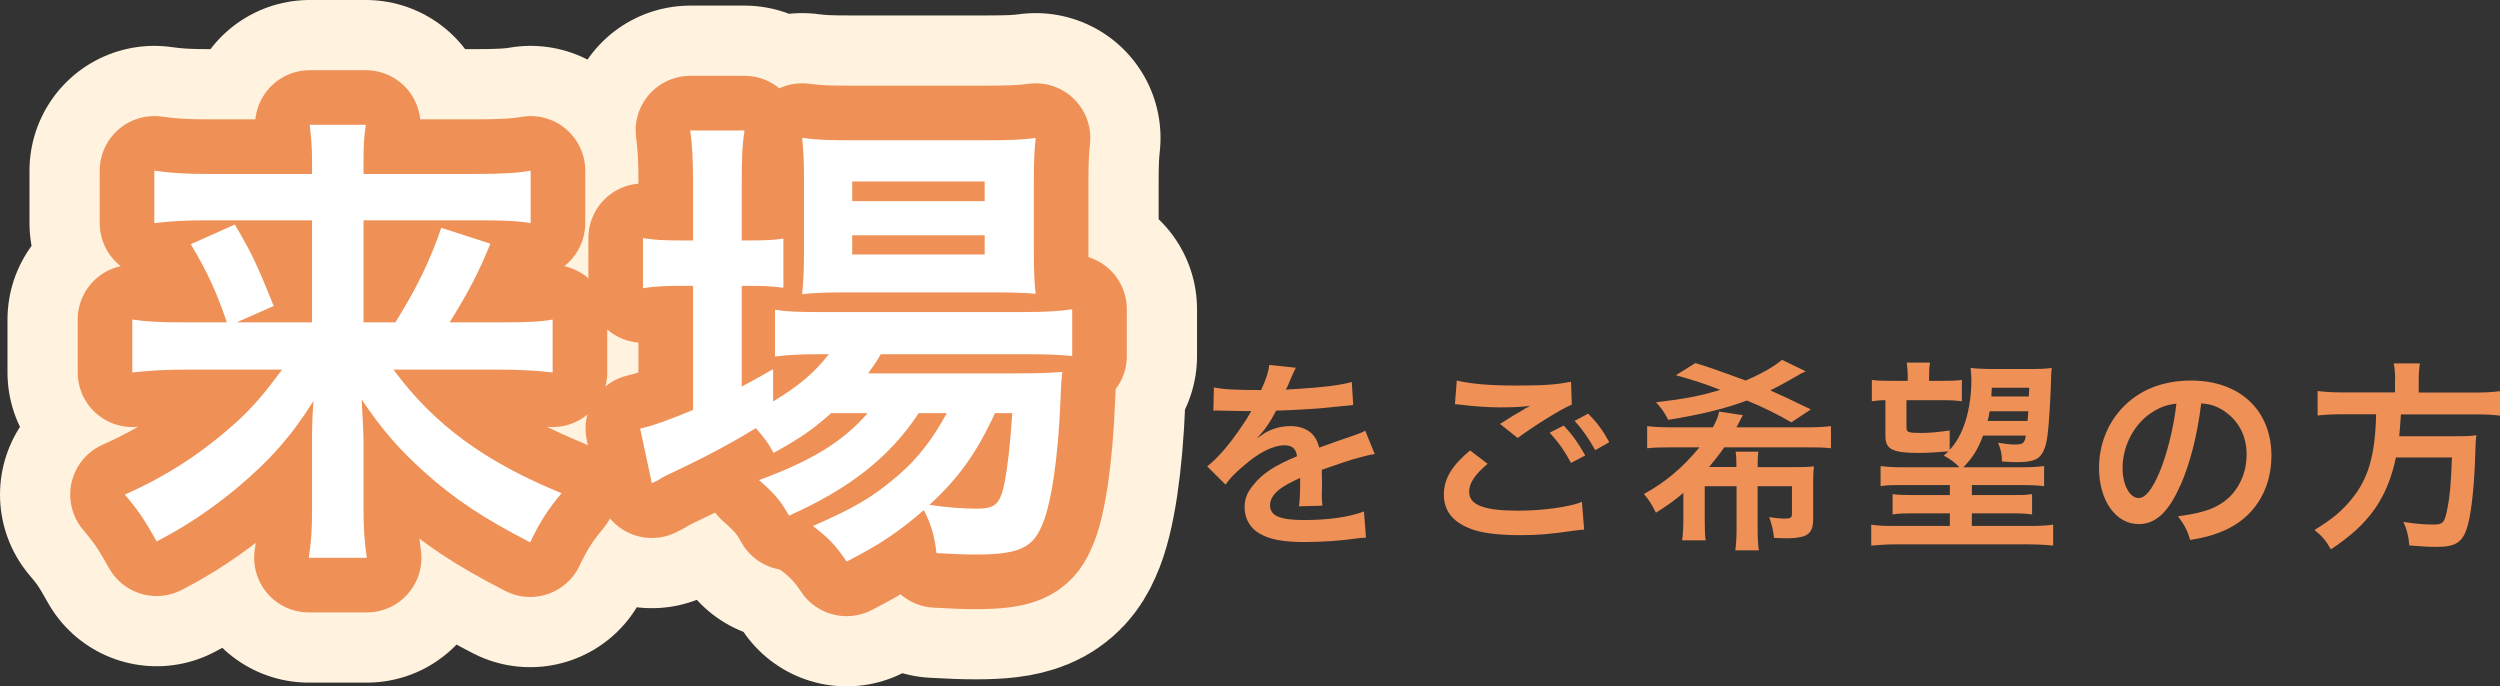
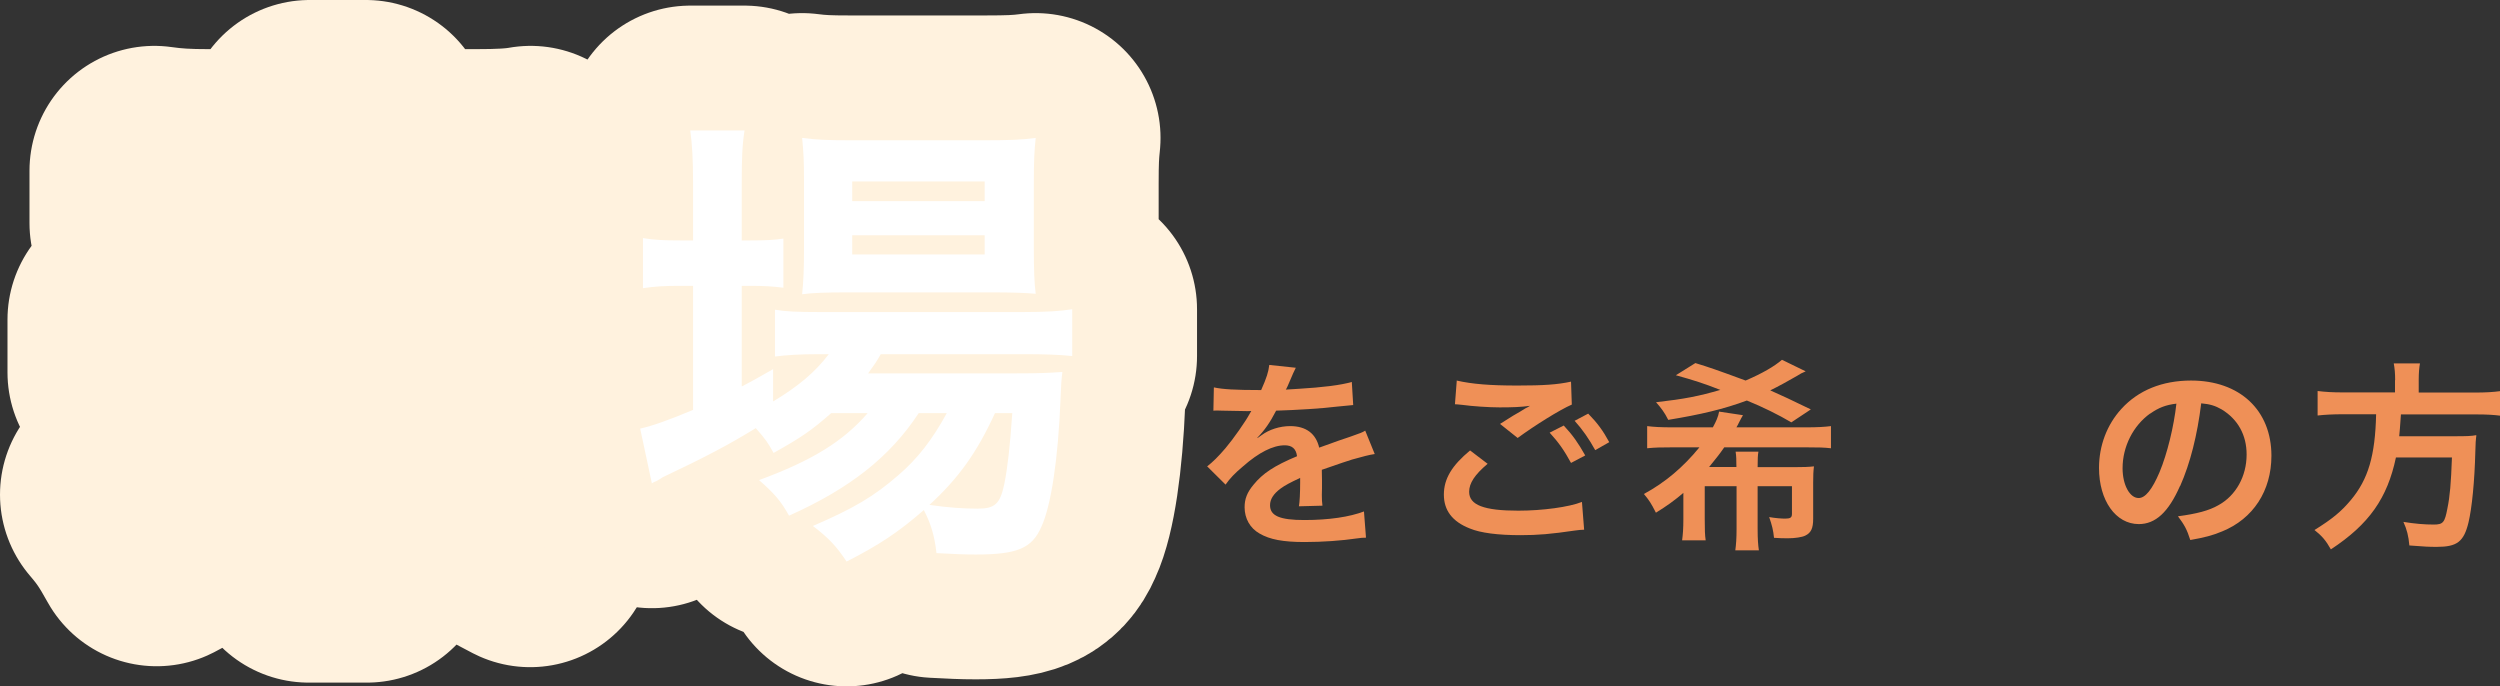
<svg xmlns="http://www.w3.org/2000/svg" id="_イヤー_2" viewBox="0 0 160.23 43.99">
  <rect x="0" y="0" width="160.23" height="43.99" fill="#333333" stroke="none" />
  <defs>
    <style>.cls-1,.cls-2{fill:#ef9057;}.cls-3,.cls-4{fill:#fff;}.cls-4{stroke:#fff2de;stroke-width:16px;}.cls-4,.cls-2{stroke-linecap:round;stroke-linejoin:round;}.cls-2{stroke:#ef9057;stroke-width:7px;}</style>
  </defs>
  <g id="_イヤー_1-2">
    <g>
      <g>
        <path class="cls-1" d="M77.81,24.83c.53,.12,1.37,.17,3.02,.17,.35-.78,.47-1.17,.52-1.61l1.7,.18q-.08,.13-.52,1.17c-.06,.14-.09,.18-.12,.23q.1-.01,.82-.05c1.51-.09,2.69-.23,3.41-.44l.09,1.48q-.36,.03-1.03,.1c-.95,.12-2.6,.22-3.91,.26-.38,.74-.74,1.26-1.2,1.73v.03q.1-.06,.27-.19c.48-.36,1.17-.58,1.83-.58,1.02,0,1.65,.48,1.86,1.38,1-.36,1.66-.6,1.99-.7,.7-.25,.75-.26,.96-.39l.61,1.5c-.36,.05-.75,.16-1.44,.35-.18,.05-.83,.27-1.95,.66v.14q.01,.34,.01,.52v.52c-.01,.22-.01,.34-.01,.43,0,.29,.01,.47,.04,.69l-1.51,.04c.05-.23,.08-.9,.08-1.51v-.31c-.64,.3-.98,.48-1.25,.68-.46,.34-.68,.69-.68,1.07,0,.68,.62,.95,2.2,.95s2.9-.2,3.82-.55l.13,1.68c-.22,0-.29,.01-.6,.05-.94,.14-2.19,.23-3.33,.23-1.38,0-2.24-.16-2.9-.55-.6-.34-.95-.96-.95-1.68,0-.53,.16-.95,.57-1.44,.59-.73,1.33-1.22,2.79-1.83-.06-.48-.32-.7-.79-.7-.75,0-1.66,.46-2.66,1.34-.55,.46-.85,.78-1.13,1.18l-1.18-1.17c.34-.26,.71-.62,1.17-1.16,.51-.6,1.3-1.73,1.56-2.22q.05-.1,.1-.17c-.05,0-.22,.01-.22,.01-.21,0-1.35-.03-1.64-.03q-.25-.01-.36-.01s-.12,0-.21,.01l.03-1.48Z" />
        <path class="cls-1" d="M95.34,29.73c-.82,.69-1.18,1.24-1.18,1.79,0,.85,.95,1.21,3.15,1.21,1.55,0,3.25-.23,4.08-.56l.14,1.78c-.23,.01-.27,.01-.57,.05-1.56,.23-2.39,.3-3.51,.3-1.42,0-2.56-.14-3.25-.43-1.12-.44-1.66-1.16-1.66-2.17s.51-1.86,1.68-2.83l1.13,.86Zm-1.98-5.34c1,.23,2.16,.32,3.9,.32,1.65,0,2.57-.06,3.43-.25l.05,1.47c-.78,.34-2.38,1.34-3.47,2.14l-1.13-.9c.82-.52,.96-.61,1.29-.79,.13-.08,.17-.1,.34-.21,.1-.05,.12-.05,.29-.16-.57,.08-1.13,.1-1.95,.1-.66,0-1.74-.07-2.38-.16-.16-.01-.25-.03-.3-.03-.03,0-.09-.01-.18-.01l.12-1.55Zm6.87,2.89c.57,.61,.92,1.11,1.37,1.91l-.91,.48c-.43-.79-.79-1.31-1.37-1.94l.91-.46Zm2.01,1.57c-.39-.71-.82-1.33-1.32-1.88l.87-.46c.59,.6,.95,1.09,1.35,1.83l-.9,.51Z" />
        <path class="cls-1" d="M111.29,29.94c0-.49-.01-.73-.05-.99h1.46c-.04,.23-.05,.47-.05,.99h2.39c.54,0,.88-.01,1.22-.05-.04,.31-.05,.61-.05,1.03v2.33c0,.6-.13,.9-.51,1.08-.2,.1-.66,.17-1.12,.17-.29,0-.61-.01-.88-.03-.05-.49-.12-.78-.31-1.33,.38,.07,.82,.1,1.02,.1,.34,0,.44-.07,.44-.3v-1.78h-2.2v2.72c0,.69,.03,1.05,.08,1.39h-1.51c.05-.38,.08-.77,.08-1.39v-2.72h-2.04v2.12c0,.69,.01,1.01,.06,1.35h-1.51c.05-.38,.08-.77,.08-1.35v-1.69c-.6,.51-1.05,.83-1.76,1.27-.31-.61-.42-.78-.77-1.2,1.38-.75,2.52-1.72,3.56-2.99h-1.69c-.81,0-1.18,.01-1.66,.06v-1.42c.4,.05,.85,.08,1.66,.08h2.55c.21-.38,.35-.7,.4-1.01l1.53,.23c-.08,.13-.13,.23-.26,.48-.08,.16-.08,.17-.16,.3h4.42c.79,0,1.23-.03,1.64-.08v1.42c-.42-.05-.79-.06-1.64-.06h-5.2c-.32,.47-.56,.75-.97,1.26h1.74Zm3.52-2.87c-.79-.47-1.86-1-2.85-1.4-1.48,.55-2.96,.9-5.04,1.24-.23-.47-.47-.78-.78-1.13,1.85-.21,2.74-.39,4.12-.79-1.07-.42-1.7-.62-2.85-.94l1.25-.78c.88,.27,1.35,.43,3.22,1.12,1.07-.46,1.83-.9,2.33-1.33l1.52,.74c-.29,.13-.3,.13-.57,.3-.44,.26-1.21,.68-1.7,.92,.85,.38,1.22,.55,2.6,1.22l-1.25,.83Z" />
-         <path class="cls-1" d="M124.93,28.86c.9-.92,1.42-2.6,1.42-4.54,0-.2-.03-.53-.05-.74,.29,.04,.83,.07,1.44,.07h2.33c.68,0,1.08-.01,1.43-.07-.04,.33-.04,.38-.05,.96-.03,1.01-.13,2.67-.21,3.28-.08,.71-.25,1.18-.51,1.44-.25,.26-.68,.36-1.47,.36-.18,0-.3,0-.95-.04,0-.44-.06-.75-.25-1.21,.48,.09,.78,.12,1.09,.12,.51,0,.61-.08,.69-.57h-2.74c-.34,.88-.66,1.42-1.27,2.03h3.72c.7,0,1.08-.03,1.46-.08v1.29c-.4-.05-.77-.07-1.46-.07h-3.17v.64h2.55c.81,0,.82,0,1.31-.06v1.3c-.38-.05-.74-.07-1.31-.07h-2.55v.81h3.74c.65,0,1.12-.03,1.47-.08v1.34c-.46-.05-1.06-.08-1.61-.08h-8.45c-.56,0-1.08,.03-1.6,.08v-1.34c.4,.06,.77,.08,1.46,.08h3.58v-.81h-2.34c-.57,0-.94,.01-1.33,.07v-1.3c.39,.05,.62,.06,1.33,.06h2.34v-.64h-2.98c-.84,0-1.13,.01-1.46,.07v-1.29c.4,.05,.78,.08,1.46,.08h3.59c-.26-.29-.59-.53-1-.75,.14-.13,.21-.18,.3-.27-.74,.06-1.39,.1-1.92,.1-1.65,0-2.12-.23-2.12-1.07v-2.31c-.38,0-.62,.03-.87,.07v-1.37c.36,.05,.65,.06,1.23,.06h1.07v-.22c0-.38-.03-.68-.06-.95h1.49c-.05,.31-.06,.53-.06,.94v.23h.86c.57,0,.87-.01,1.24-.06v1.37c-.37-.05-.69-.07-1.24-.07h-2.31v1.75c0,.31,.1,.35,.99,.35,.49,0,1.21-.07,1.78-.16v1.26Zm2.59-2.5c-.05,.27-.06,.38-.13,.62h2.56q.03-.27,.05-.62h-2.48Zm2.55-1.51h-2.41c-.01,.27-.03,.36-.03,.56h2.4l.03-.56Z" />
        <path class="cls-1" d="M139.72,31.15c-.74,1.68-1.57,2.44-2.64,2.44-1.48,0-2.55-1.51-2.55-3.6,0-1.43,.51-2.77,1.43-3.78,1.09-1.2,2.63-1.82,4.47-1.82,3.12,0,5.15,1.9,5.15,4.82,0,2.25-1.17,4.04-3.16,4.85-.62,.26-1.13,.39-2.04,.55-.22-.69-.38-.97-.79-1.52,1.2-.16,1.98-.36,2.59-.71,1.13-.62,1.81-1.86,1.81-3.25,0-1.25-.56-2.26-1.6-2.89-.4-.23-.74-.34-1.31-.39-.25,2.04-.7,3.83-1.35,5.3Zm-1.91-4.65c-1.09,.78-1.77,2.12-1.77,3.51,0,1.07,.46,1.91,1.03,1.91,.43,0,.87-.55,1.34-1.66,.49-1.17,.92-2.93,1.08-4.39-.68,.08-1.14,.26-1.68,.64Z" />
        <path class="cls-1" d="M153.51,24.37c0-.43-.03-.77-.09-1.08h1.68c-.05,.27-.08,.61-.08,1.08v.79h3.57c.73,0,1.2-.03,1.64-.09v1.57c-.4-.05-.81-.08-1.59-.08h-4.76c-.07,.97-.07,1.01-.11,1.4h3.6c.68,0,1.04-.01,1.34-.07,0,.07,0,.1-.01,.13-.03,.2-.03,.35-.05,.91-.05,1.95-.22,3.63-.44,4.56-.3,1.23-.73,1.56-2.03,1.56-.46,0-.75-.01-1.76-.09-.05-.6-.16-1.03-.38-1.51,.75,.12,1.35,.17,1.95,.17s.7-.14,.87-1.04c.16-.78,.23-1.6,.29-3.26h-3.59c-.55,2.61-1.72,4.28-4.17,5.89-.32-.57-.57-.86-1.05-1.24,1.14-.71,1.7-1.17,2.33-1.92,1.12-1.34,1.56-2.85,1.62-5.5h-2.13c-.65,0-1.18,.03-1.62,.08v-1.57c.47,.06,.96,.09,1.62,.09h3.34v-.79Z" />
      </g>
      <g>
        <g>
          <path class="cls-4" d="M11.99,23.69c-1.44,0-2.37,.06-3.51,.18v-3.39c1.02,.15,1.83,.18,3.48,.18h2.58c-.66-1.95-1.26-3.24-2.31-5.01l2.82-1.26c1.02,1.74,1.35,2.37,2.49,5.22l-2.37,1.05h4.83v-6.54h-6.78c-1.38,0-2.31,.06-3.33,.18v-3.36c1.05,.15,1.98,.21,3.51,.21h6.6v-.84c0-.93-.06-1.5-.15-2.31h3.6c-.12,.72-.15,1.32-.15,2.34v.81h7.14c1.74,0,2.73-.06,3.57-.21v3.36c-.9-.15-1.83-.18-3.36-.18h-7.35v6.54h2.04c1.35-2.16,2.22-3.93,2.94-6.06l3.15,1.02c-.75,1.83-1.38,3.06-2.61,5.04h3.15c1.8,0,2.64-.03,3.45-.18v3.39c-1.02-.12-2.07-.18-3.6-.18h-6.6c2.58,3.51,5.85,5.91,10.77,7.92-.9,1.08-1.38,1.83-2.01,3.15-2.97-1.53-4.8-2.73-6.81-4.53-1.62-1.47-2.64-2.64-3.99-4.62,.09,1.62,.12,2.22,.12,2.85v4.23c0,1.14,.06,2.1,.21,3.06h-3.72c.15-.96,.21-1.8,.21-3.06v-4.2c0-.93,0-1.5,.09-2.79-1.41,2.25-2.82,3.84-4.98,5.64-1.65,1.35-3.21,2.4-5.07,3.36-.72-1.29-1.14-1.95-2.04-3,2.76-1.23,5.07-2.73,7.35-4.83,.9-.84,1.62-1.68,2.73-3.18h-6.09Z" />
          <path class="cls-4" d="M53.27,26.48c-1.26,1.11-1.92,1.56-3.69,2.55-.36-.66-.51-.87-1.14-1.59-1.71,1.05-3.18,1.83-5.97,3.15-.03,.03-.18,.12-.39,.24-.06,.03-.18,.06-.3,.15l-.75-3.51c.81-.18,1.89-.57,3.39-1.2v-7.95h-.87c-.87,0-1.56,.03-2.34,.15v-3.21c.69,.12,1.38,.15,2.37,.15h.84v-3.72c0-1.53-.06-2.43-.18-3.33h3.48c-.15,.96-.18,1.77-.18,3.36v3.69h.54c.99,0,1.59-.03,2.13-.12v3.15c-.72-.09-1.29-.12-2.1-.12h-.57v6.45c.81-.42,1.05-.57,2.01-1.11v2.07c1.65-.99,2.7-1.89,3.57-3.03h-.66c-1.26,0-2.07,.06-2.79,.15v-3c.69,.12,1.47,.15,2.82,.15h13.11c1.44,0,2.37-.06,3.12-.18v3c-.84-.09-1.8-.12-3.09-.12h-9.18c-.27,.48-.42,.69-.81,1.23h9.54c1.47,0,2.04-.03,2.91-.09-.06,.48-.09,.87-.12,1.77-.15,3.78-.6,6.81-1.23,8.16-.6,1.38-1.56,1.77-4.2,1.77-.81,0-1.35-.03-2.52-.09-.12-1.11-.36-1.89-.81-2.76-1.62,1.41-2.88,2.25-4.95,3.3-.66-.99-1.14-1.5-2.16-2.28,2.64-1.14,3.9-1.89,5.46-3.24,1.23-1.05,2.19-2.28,3.12-3.99h-1.8c-1.83,2.79-4.41,4.83-8.31,6.57-.51-.93-.96-1.44-1.92-2.28,3.42-1.26,5.4-2.49,6.96-4.29h-2.34Zm.9-7.74c-1.17,0-2.16,.03-2.76,.12,.09-.84,.12-1.71,.12-2.91v-4.38c0-1.29-.03-1.8-.12-2.73,.93,.12,1.62,.15,3.03,.15h8.73c1.5,0,2.34-.03,3.21-.15-.09,.84-.12,1.44-.12,2.97v4.14c0,1.32,.03,2.19,.12,2.88-.63-.06-1.53-.09-2.73-.09h-9.48Zm.45-5.85h8.49v-1.26h-8.49v1.26Zm0,3.42h8.49v-1.23h-8.49v1.23Zm9.15,10.17c-1.17,2.55-2.34,4.17-4.2,5.88,1.23,.18,2.22,.24,3.09,.24,1.11,0,1.44-.3,1.71-1.59,.21-1.05,.36-2.37,.51-4.53h-1.11Z" />
        </g>
        <g>
-           <path class="cls-2" d="M11.99,23.69c-1.44,0-2.37,.06-3.51,.18v-3.39c1.02,.15,1.83,.18,3.48,.18h2.58c-.66-1.95-1.26-3.24-2.31-5.01l2.82-1.26c1.02,1.74,1.35,2.37,2.49,5.22l-2.37,1.05h4.83v-6.54h-6.78c-1.38,0-2.31,.06-3.33,.18v-3.36c1.05,.15,1.98,.21,3.51,.21h6.6v-.84c0-.93-.06-1.5-.15-2.31h3.6c-.12,.72-.15,1.32-.15,2.34v.81h7.14c1.74,0,2.73-.06,3.57-.21v3.36c-.9-.15-1.83-.18-3.36-.18h-7.35v6.54h2.04c1.35-2.16,2.22-3.93,2.94-6.06l3.15,1.02c-.75,1.83-1.38,3.06-2.61,5.04h3.15c1.8,0,2.64-.03,3.45-.18v3.39c-1.02-.12-2.07-.18-3.6-.18h-6.6c2.58,3.51,5.85,5.91,10.77,7.92-.9,1.08-1.38,1.83-2.01,3.15-2.97-1.53-4.8-2.73-6.81-4.53-1.62-1.47-2.64-2.64-3.99-4.62,.09,1.62,.12,2.22,.12,2.85v4.23c0,1.14,.06,2.1,.21,3.06h-3.72c.15-.96,.21-1.8,.21-3.06v-4.2c0-.93,0-1.5,.09-2.79-1.41,2.25-2.82,3.84-4.98,5.64-1.65,1.35-3.21,2.4-5.07,3.36-.72-1.29-1.14-1.95-2.04-3,2.76-1.23,5.07-2.73,7.35-4.83,.9-.84,1.62-1.68,2.73-3.18h-6.09Z" />
-           <path class="cls-2" d="M53.27,26.48c-1.26,1.11-1.92,1.56-3.69,2.55-.36-.66-.51-.87-1.14-1.59-1.71,1.05-3.18,1.83-5.97,3.15-.03,.03-.18,.12-.39,.24-.06,.03-.18,.06-.3,.15l-.75-3.51c.81-.18,1.89-.57,3.39-1.2v-7.95h-.87c-.87,0-1.56,.03-2.34,.15v-3.21c.69,.12,1.38,.15,2.37,.15h.84v-3.72c0-1.53-.06-2.43-.18-3.33h3.48c-.15,.96-.18,1.77-.18,3.36v3.69h.54c.99,0,1.59-.03,2.13-.12v3.15c-.72-.09-1.29-.12-2.1-.12h-.57v6.45c.81-.42,1.05-.57,2.01-1.11v2.07c1.65-.99,2.7-1.89,3.57-3.03h-.66c-1.26,0-2.07,.06-2.79,.15v-3c.69,.12,1.47,.15,2.82,.15h13.11c1.44,0,2.37-.06,3.12-.18v3c-.84-.09-1.8-.12-3.09-.12h-9.18c-.27,.48-.42,.69-.81,1.23h9.54c1.47,0,2.04-.03,2.91-.09-.06,.48-.09,.87-.12,1.77-.15,3.78-.6,6.81-1.23,8.16-.6,1.38-1.56,1.77-4.2,1.77-.81,0-1.35-.03-2.52-.09-.12-1.11-.36-1.89-.81-2.76-1.62,1.41-2.88,2.25-4.95,3.3-.66-.99-1.14-1.5-2.16-2.28,2.64-1.14,3.9-1.89,5.46-3.24,1.23-1.05,2.19-2.28,3.12-3.99h-1.8c-1.83,2.79-4.41,4.83-8.31,6.57-.51-.93-.96-1.44-1.92-2.28,3.42-1.26,5.4-2.49,6.96-4.29h-2.34Zm.9-7.74c-1.17,0-2.16,.03-2.76,.12,.09-.84,.12-1.71,.12-2.91v-4.38c0-1.29-.03-1.8-.12-2.73,.93,.12,1.62,.15,3.03,.15h8.73c1.5,0,2.34-.03,3.21-.15-.09,.84-.12,1.44-.12,2.97v4.14c0,1.32,.03,2.19,.12,2.88-.63-.06-1.53-.09-2.73-.09h-9.48Zm.45-5.85h8.49v-1.26h-8.49v1.26Zm0,3.42h8.49v-1.23h-8.49v1.23Zm9.15,10.17c-1.17,2.55-2.34,4.17-4.2,5.88,1.23,.18,2.22,.24,3.09,.24,1.11,0,1.44-.3,1.71-1.59,.21-1.05,.36-2.37,.51-4.53h-1.11Z" />
-         </g>
+           </g>
        <g>
-           <path class="cls-3" d="M11.99,23.69c-1.44,0-2.37,.06-3.51,.18v-3.39c1.02,.15,1.83,.18,3.48,.18h2.58c-.66-1.95-1.26-3.24-2.31-5.01l2.82-1.26c1.02,1.74,1.35,2.37,2.49,5.22l-2.37,1.05h4.83v-6.54h-6.78c-1.38,0-2.31,.06-3.33,.18v-3.36c1.05,.15,1.98,.21,3.51,.21h6.6v-.84c0-.93-.06-1.5-.15-2.31h3.6c-.12,.72-.15,1.32-.15,2.34v.81h7.14c1.74,0,2.73-.06,3.57-.21v3.36c-.9-.15-1.83-.18-3.36-.18h-7.35v6.54h2.04c1.35-2.16,2.22-3.93,2.94-6.06l3.15,1.02c-.75,1.83-1.38,3.06-2.61,5.04h3.15c1.8,0,2.64-.03,3.45-.18v3.39c-1.02-.12-2.07-.18-3.6-.18h-6.6c2.58,3.51,5.85,5.91,10.77,7.92-.9,1.08-1.38,1.83-2.01,3.15-2.97-1.53-4.8-2.73-6.81-4.53-1.62-1.47-2.64-2.64-3.99-4.62,.09,1.62,.12,2.22,.12,2.85v4.23c0,1.14,.06,2.1,.21,3.06h-3.72c.15-.96,.21-1.8,.21-3.06v-4.2c0-.93,0-1.5,.09-2.79-1.41,2.25-2.82,3.84-4.98,5.64-1.65,1.35-3.21,2.4-5.07,3.36-.72-1.29-1.14-1.95-2.04-3,2.76-1.23,5.07-2.73,7.35-4.83,.9-.84,1.62-1.68,2.73-3.18h-6.09Z" />
          <path class="cls-3" d="M53.27,26.48c-1.26,1.11-1.92,1.56-3.69,2.55-.36-.66-.51-.87-1.14-1.59-1.71,1.05-3.18,1.83-5.97,3.15-.03,.03-.18,.12-.39,.24-.06,.03-.18,.06-.3,.15l-.75-3.51c.81-.18,1.89-.57,3.39-1.2v-7.95h-.87c-.87,0-1.56,.03-2.34,.15v-3.21c.69,.12,1.38,.15,2.37,.15h.84v-3.72c0-1.53-.06-2.43-.18-3.33h3.48c-.15,.96-.18,1.77-.18,3.36v3.69h.54c.99,0,1.59-.03,2.13-.12v3.15c-.72-.09-1.29-.12-2.1-.12h-.57v6.45c.81-.42,1.05-.57,2.01-1.11v2.07c1.65-.99,2.7-1.89,3.57-3.03h-.66c-1.26,0-2.07,.06-2.79,.15v-3c.69,.12,1.47,.15,2.82,.15h13.11c1.44,0,2.37-.06,3.12-.18v3c-.84-.09-1.8-.12-3.09-.12h-9.18c-.27,.48-.42,.69-.81,1.23h9.54c1.47,0,2.04-.03,2.91-.09-.06,.48-.09,.87-.12,1.77-.15,3.78-.6,6.81-1.23,8.16-.6,1.38-1.56,1.77-4.2,1.77-.81,0-1.35-.03-2.52-.09-.12-1.11-.36-1.89-.81-2.76-1.62,1.41-2.88,2.25-4.95,3.3-.66-.99-1.14-1.5-2.16-2.28,2.64-1.14,3.9-1.89,5.46-3.24,1.23-1.05,2.19-2.28,3.12-3.99h-1.8c-1.83,2.79-4.41,4.83-8.31,6.57-.51-.93-.96-1.44-1.92-2.28,3.42-1.26,5.4-2.49,6.96-4.29h-2.34Zm.9-7.74c-1.17,0-2.16,.03-2.76,.12,.09-.84,.12-1.71,.12-2.91v-4.38c0-1.29-.03-1.8-.12-2.73,.93,.12,1.62,.15,3.03,.15h8.73c1.5,0,2.34-.03,3.21-.15-.09,.84-.12,1.44-.12,2.97v4.14c0,1.32,.03,2.19,.12,2.88-.63-.06-1.53-.09-2.73-.09h-9.48Zm.45-5.85h8.49v-1.26h-8.49v1.26Zm0,3.42h8.49v-1.23h-8.49v1.23Zm9.15,10.17c-1.17,2.55-2.34,4.17-4.2,5.88,1.23,.18,2.22,.24,3.09,.24,1.11,0,1.44-.3,1.71-1.59,.21-1.05,.36-2.37,.51-4.53h-1.11Z" />
        </g>
      </g>
    </g>
  </g>
</svg>